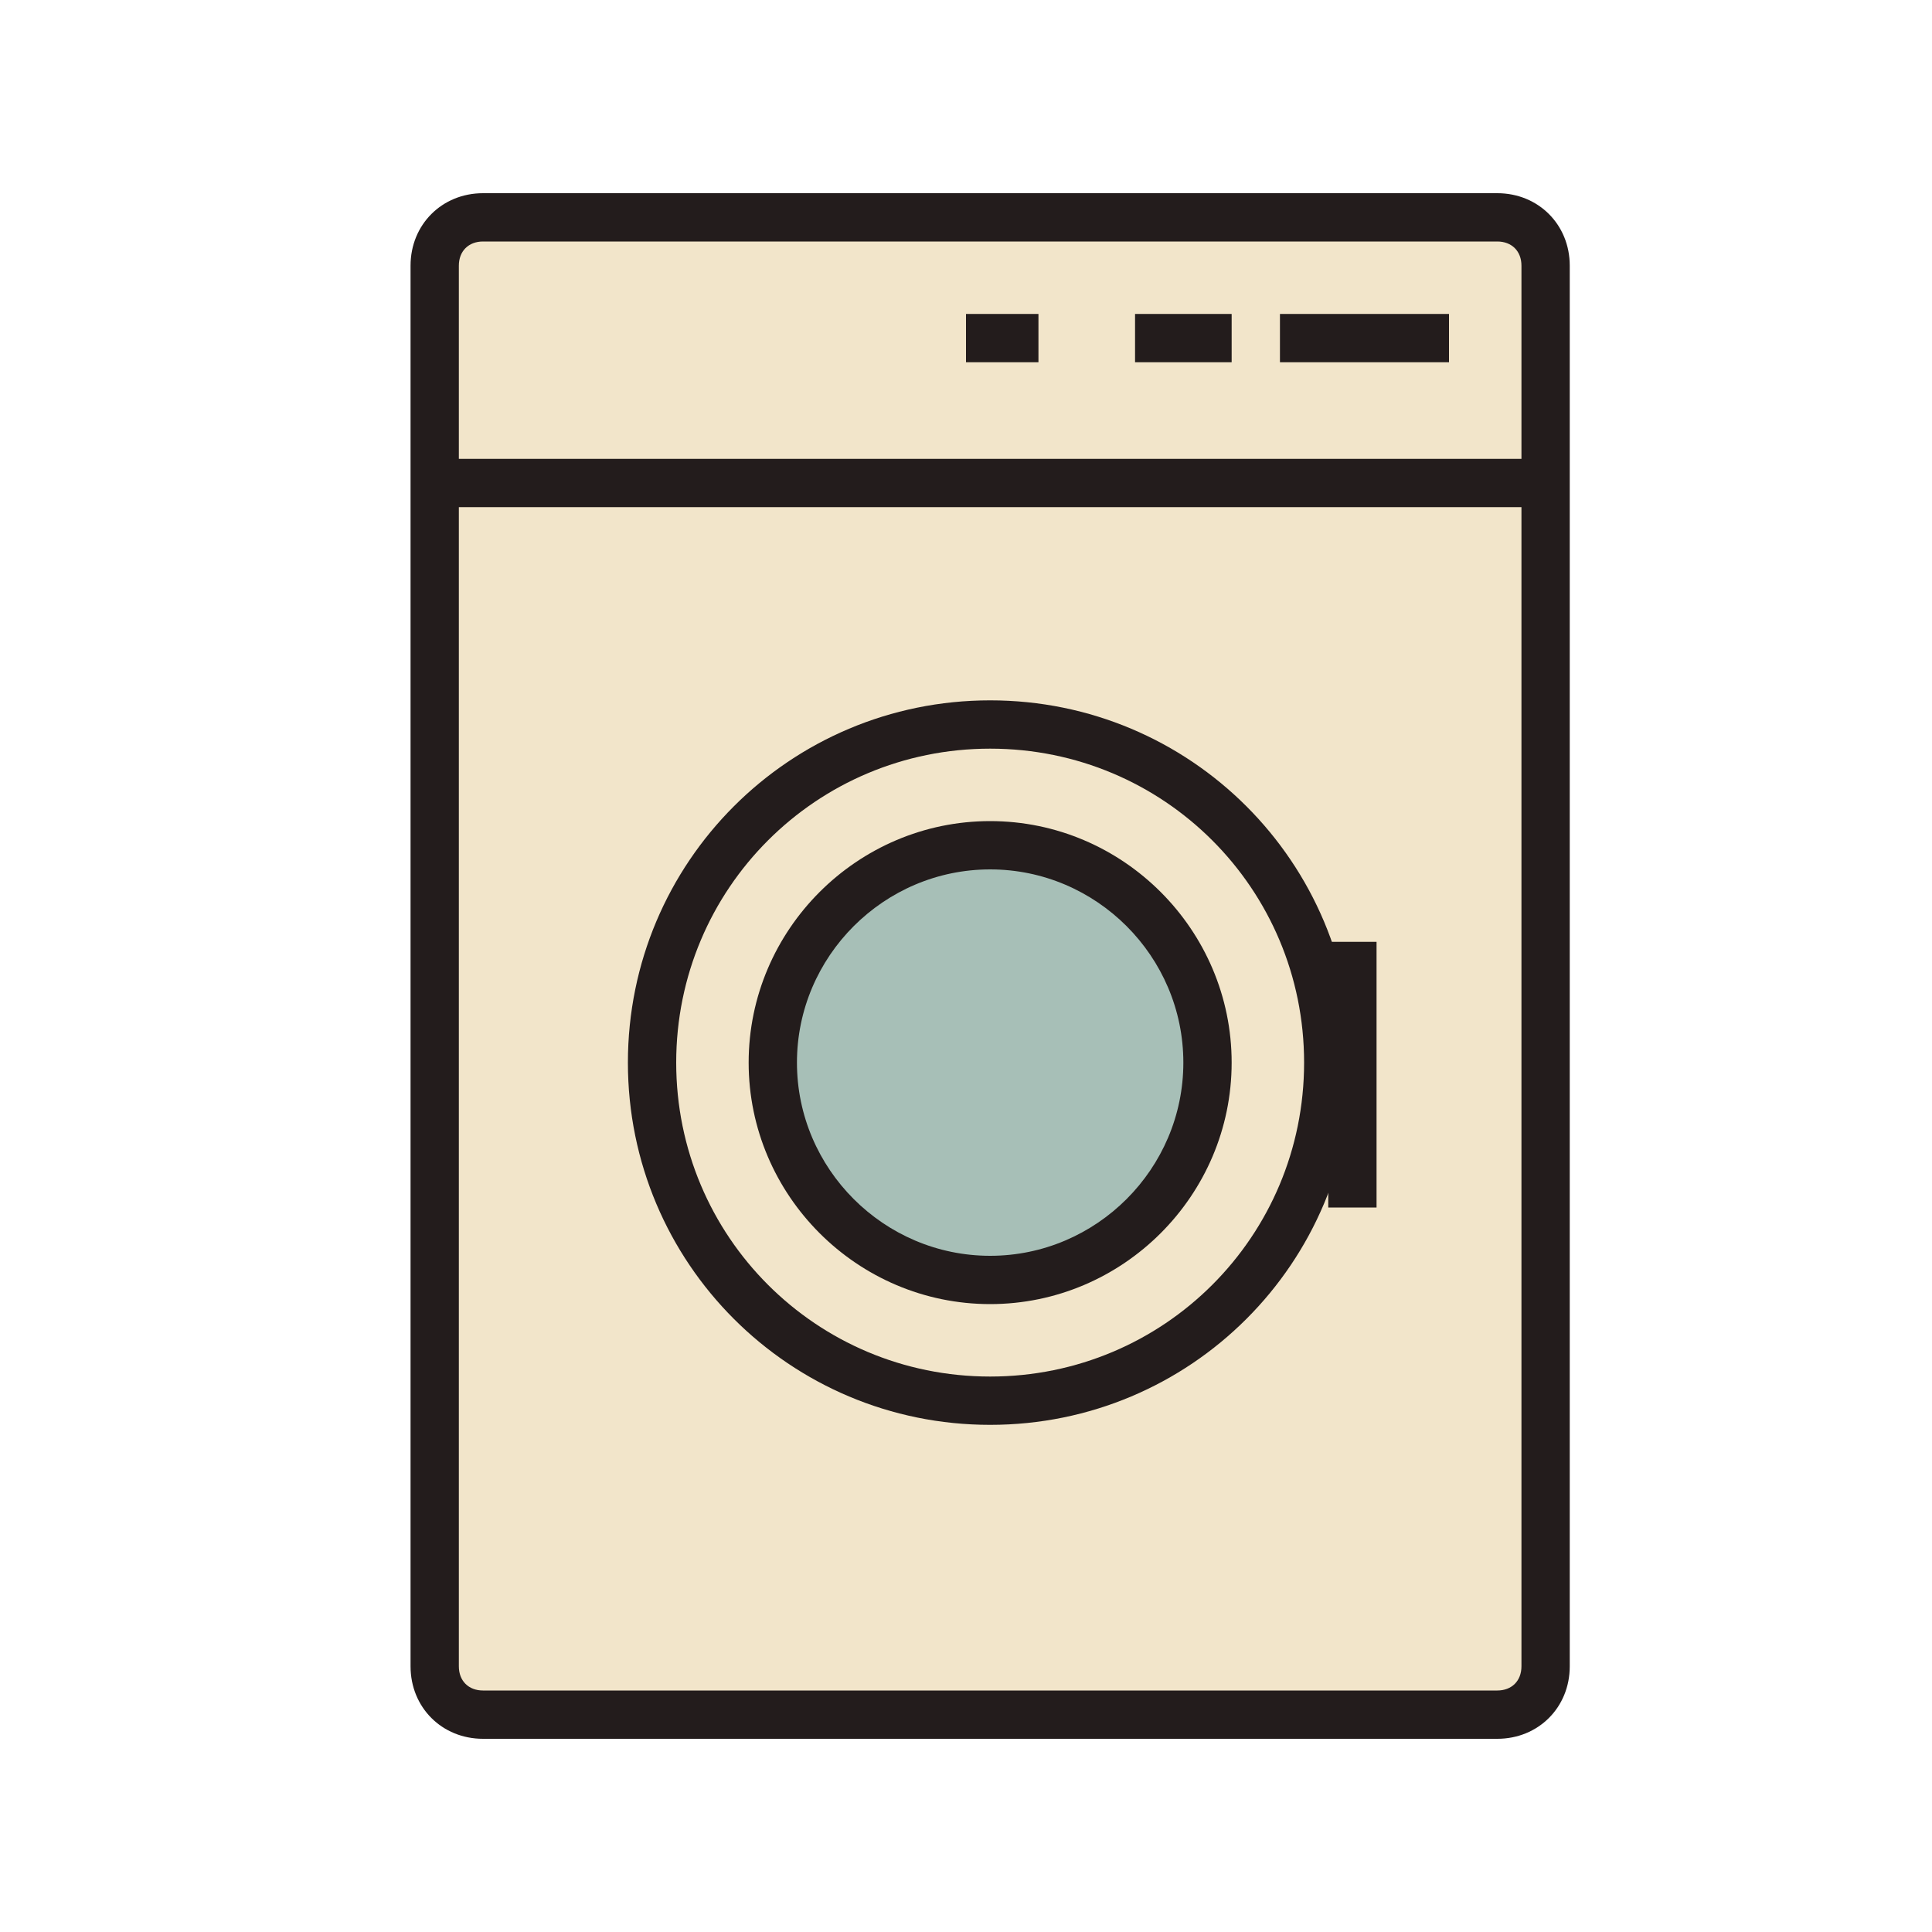
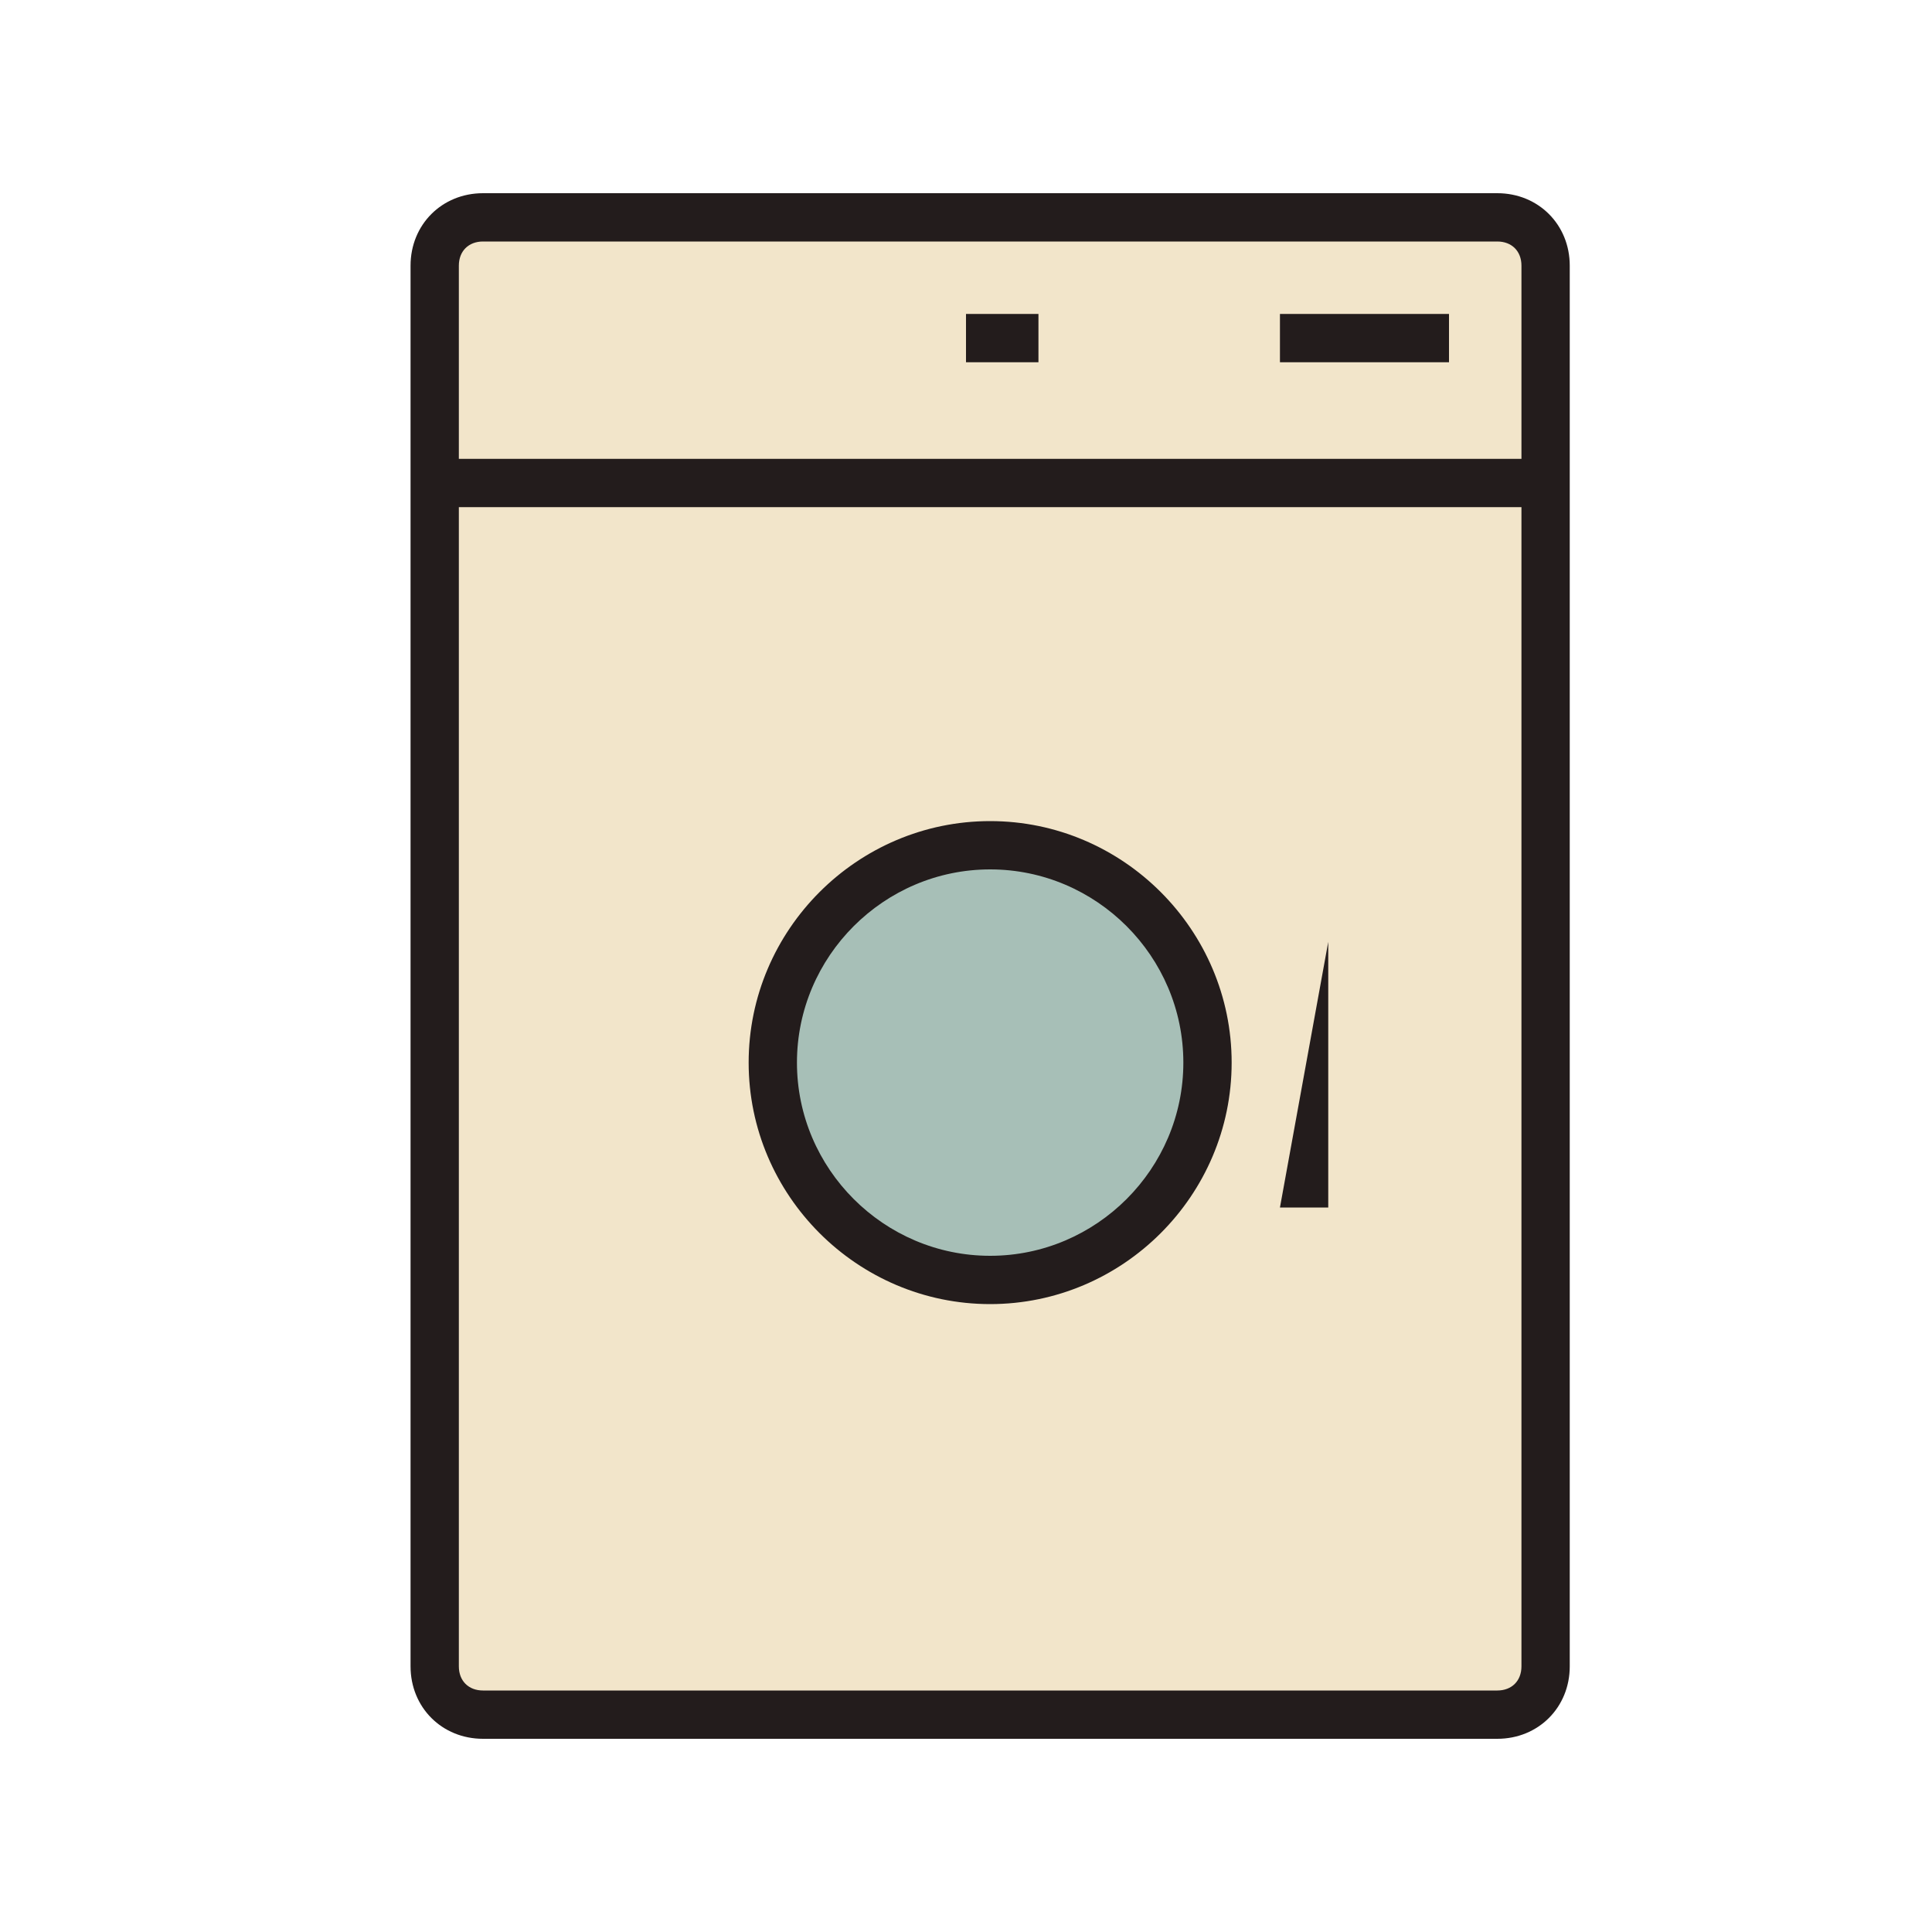
<svg xmlns="http://www.w3.org/2000/svg" width="800px" height="800px" viewBox="0 0 1024 1024" class="icon" version="1.1">
  <path d="M819.2 883.2c0 14.08-11.52 25.6-25.6 25.6H256c-14.08 0-25.6-11.52-25.6-25.6V140.8c0-14.08 11.52-25.6 25.6-25.6h537.6c14.08 0 25.6 11.52 25.6 25.6v742.4z" fill="#F2E5CA" />
  <path d="M793.6 921.6H256c-21.76 0-38.4-16.64-38.4-38.4V140.8c0-21.76 16.64-38.4 38.4-38.4h537.6c21.76 0 38.4 16.64 38.4 38.4v742.4c0 21.76-16.64 38.4-38.4 38.4zM256 128c-7.68 0-12.8 5.12-12.8 12.8v742.4c0 7.68 5.12 12.8 12.8 12.8h537.6c7.68 0 12.8-5.12 12.8-12.8V140.8c0-7.68-5.12-12.8-12.8-12.8H256z" fill="#231C1C" />
  <path d="M230.4 243.2h588.8v25.6H230.4z" fill="#231C1C" />
-   <path d="M524.8 563.2m-179.2 0a179.2 179.2 0 1 0 358.4 0 179.2 179.2 0 1 0-358.4 0Z" fill="#F2E5CA" />
-   <path d="M524.8 755.2c-106.24 0-192-85.76-192-192s85.76-192 192-192 192 85.76 192 192-85.76 192-192 192z m0-358.4c-92.16 0-166.4 74.24-166.4 166.4s74.24 166.4 166.4 166.4 166.4-74.24 166.4-166.4-74.24-166.4-166.4-166.4z" fill="#231C1C" />
  <path d="M524.8 563.2m-115.2 0a115.2 115.2 0 1 0 230.4 0 115.2 115.2 0 1 0-230.4 0Z" fill="#A7BFB7" />
-   <path d="M524.8 691.2c-70.4 0-128-57.6-128-128s57.6-128 128-128 128 57.6 128 128-57.6 128-128 128z m0-230.4c-56.32 0-102.4 46.08-102.4 102.4s46.08 102.4 102.4 102.4 102.4-46.08 102.4-102.4-46.08-102.4-102.4-102.4zM704 499.2h25.6v140.8h-25.6z" fill="#231C1C" />
+   <path d="M524.8 691.2c-70.4 0-128-57.6-128-128s57.6-128 128-128 128 57.6 128 128-57.6 128-128 128z m0-230.4c-56.32 0-102.4 46.08-102.4 102.4s46.08 102.4 102.4 102.4 102.4-46.08 102.4-102.4-46.08-102.4-102.4-102.4zM704 499.2v140.8h-25.6z" fill="#231C1C" />
  <path d="M678.4 166.4h89.6v25.6h-89.6z" fill="#231C1C" />
-   <path d="M601.6 166.4h51.2v25.6h-51.2z" fill="#231C1C" />
  <path d="M512 166.4h38.4v25.6h-38.4z" fill="#231C1C" />
</svg>